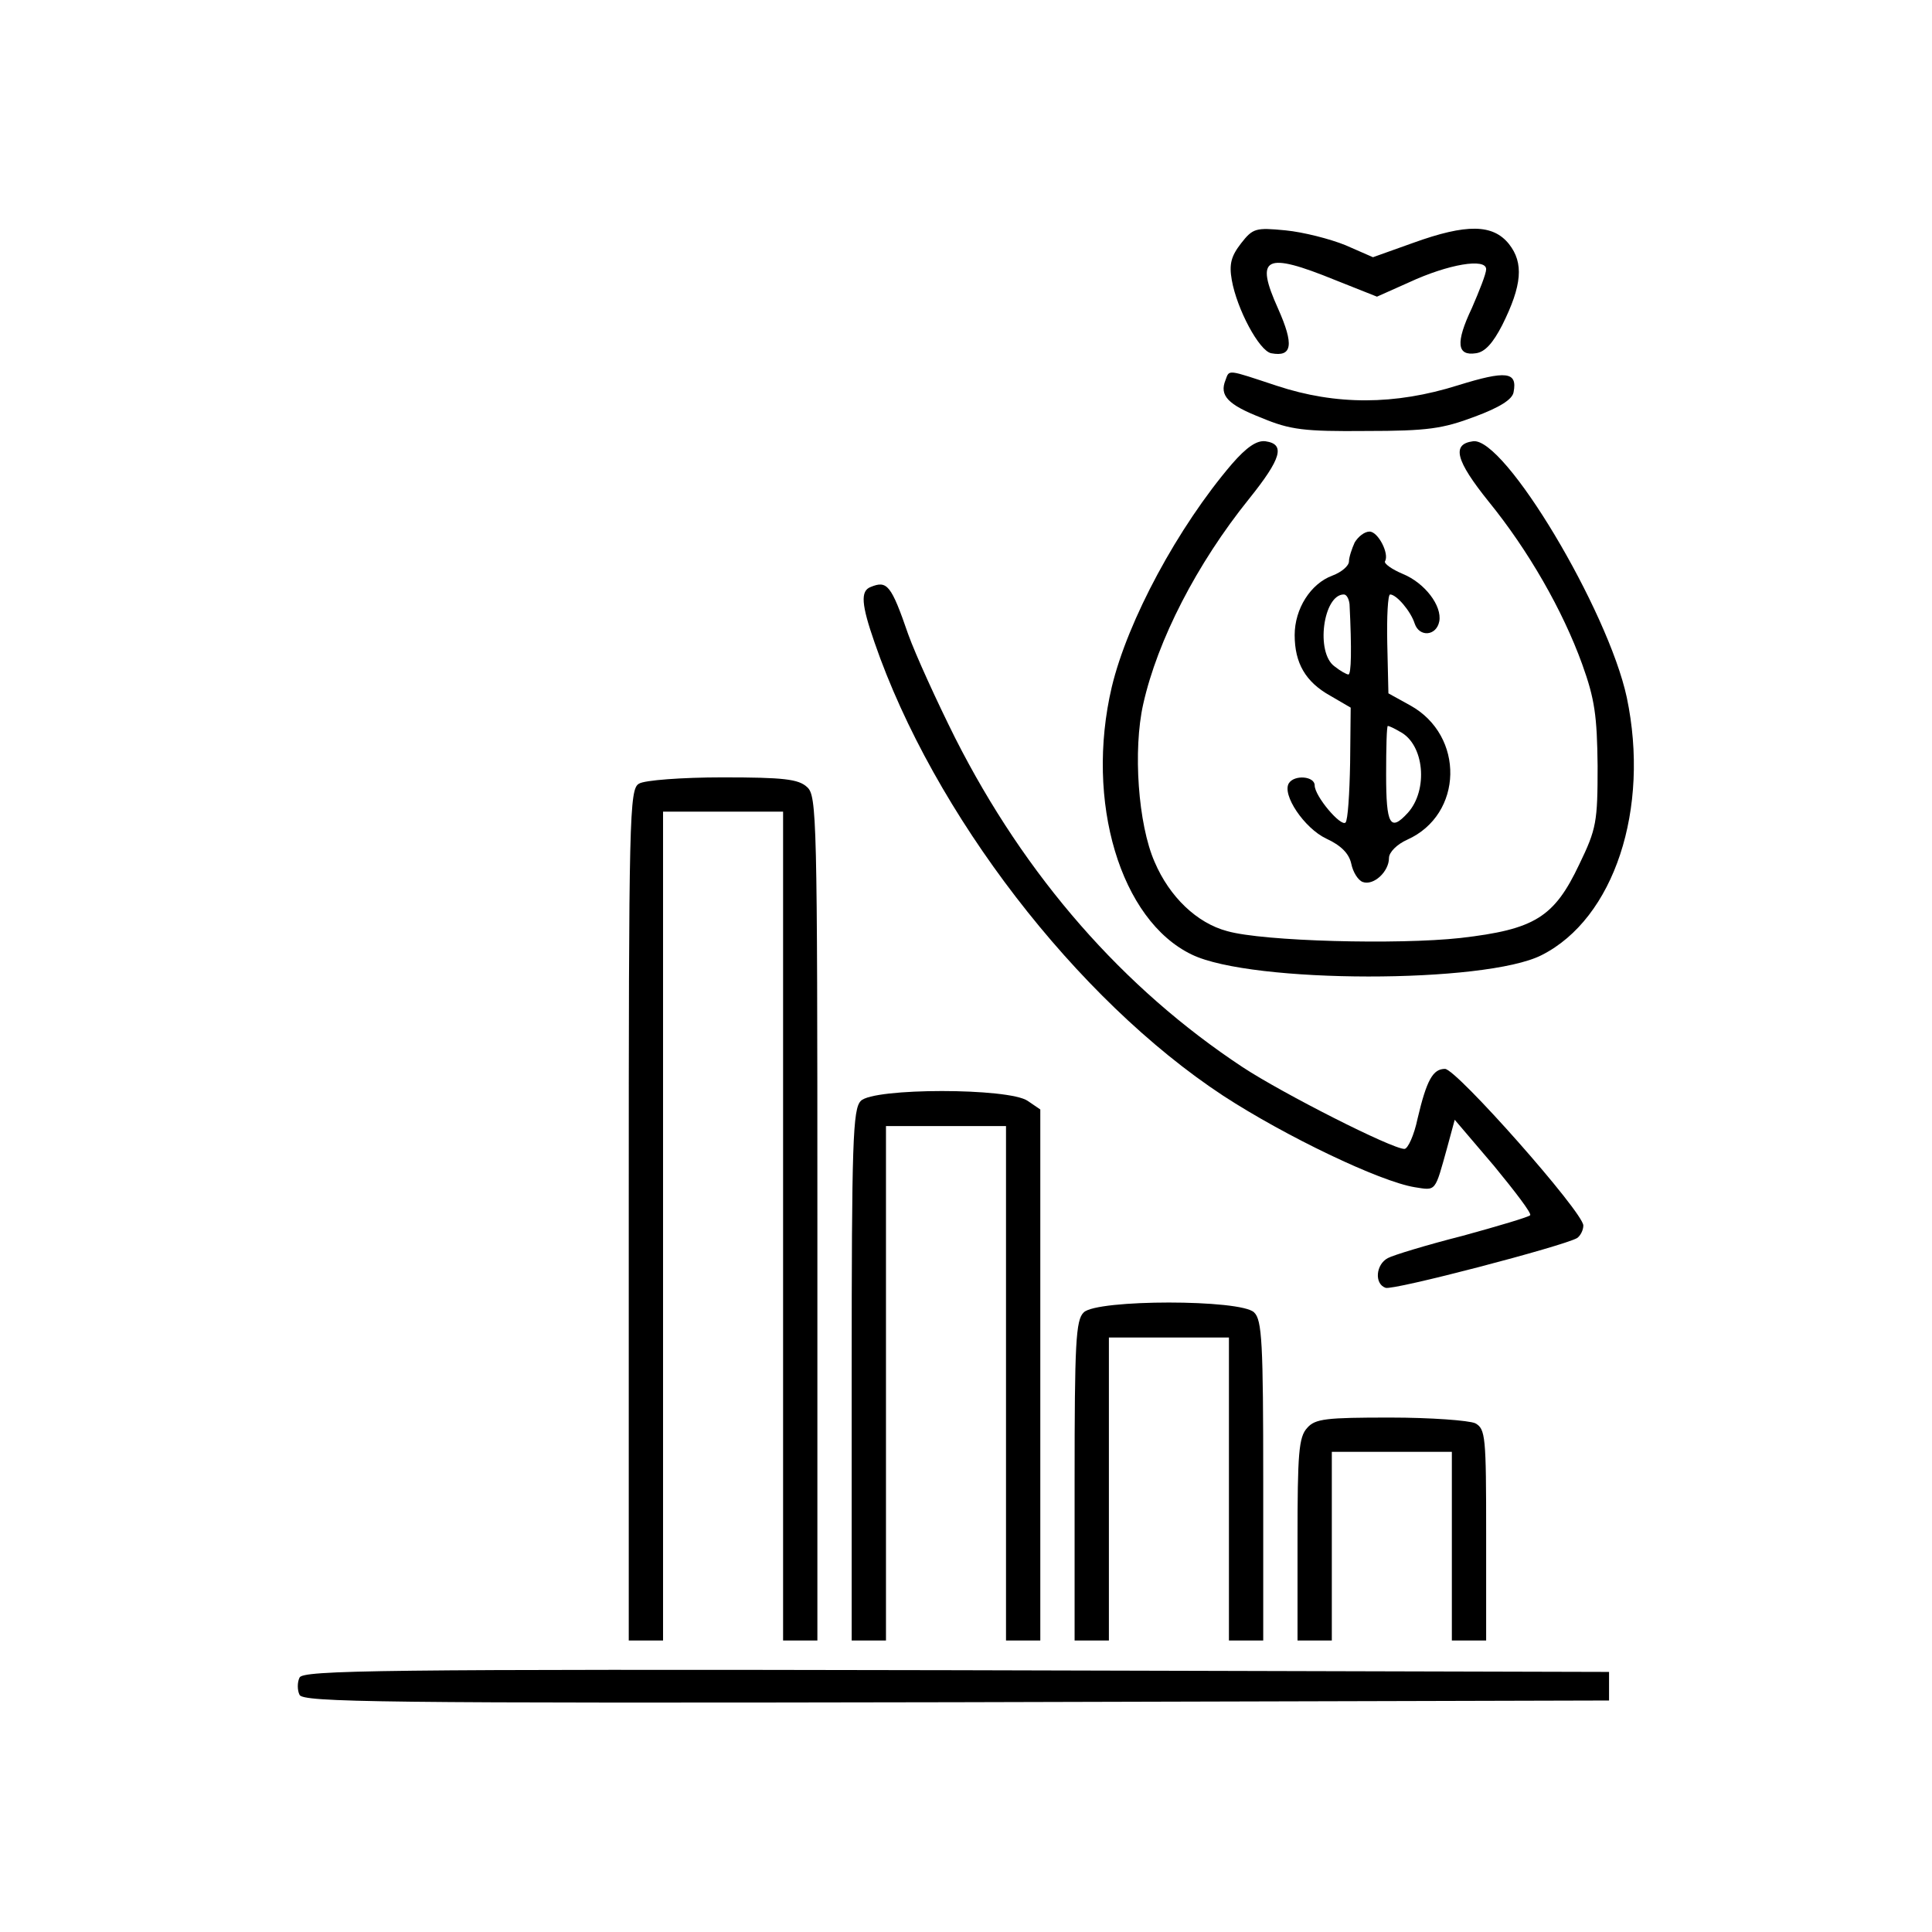
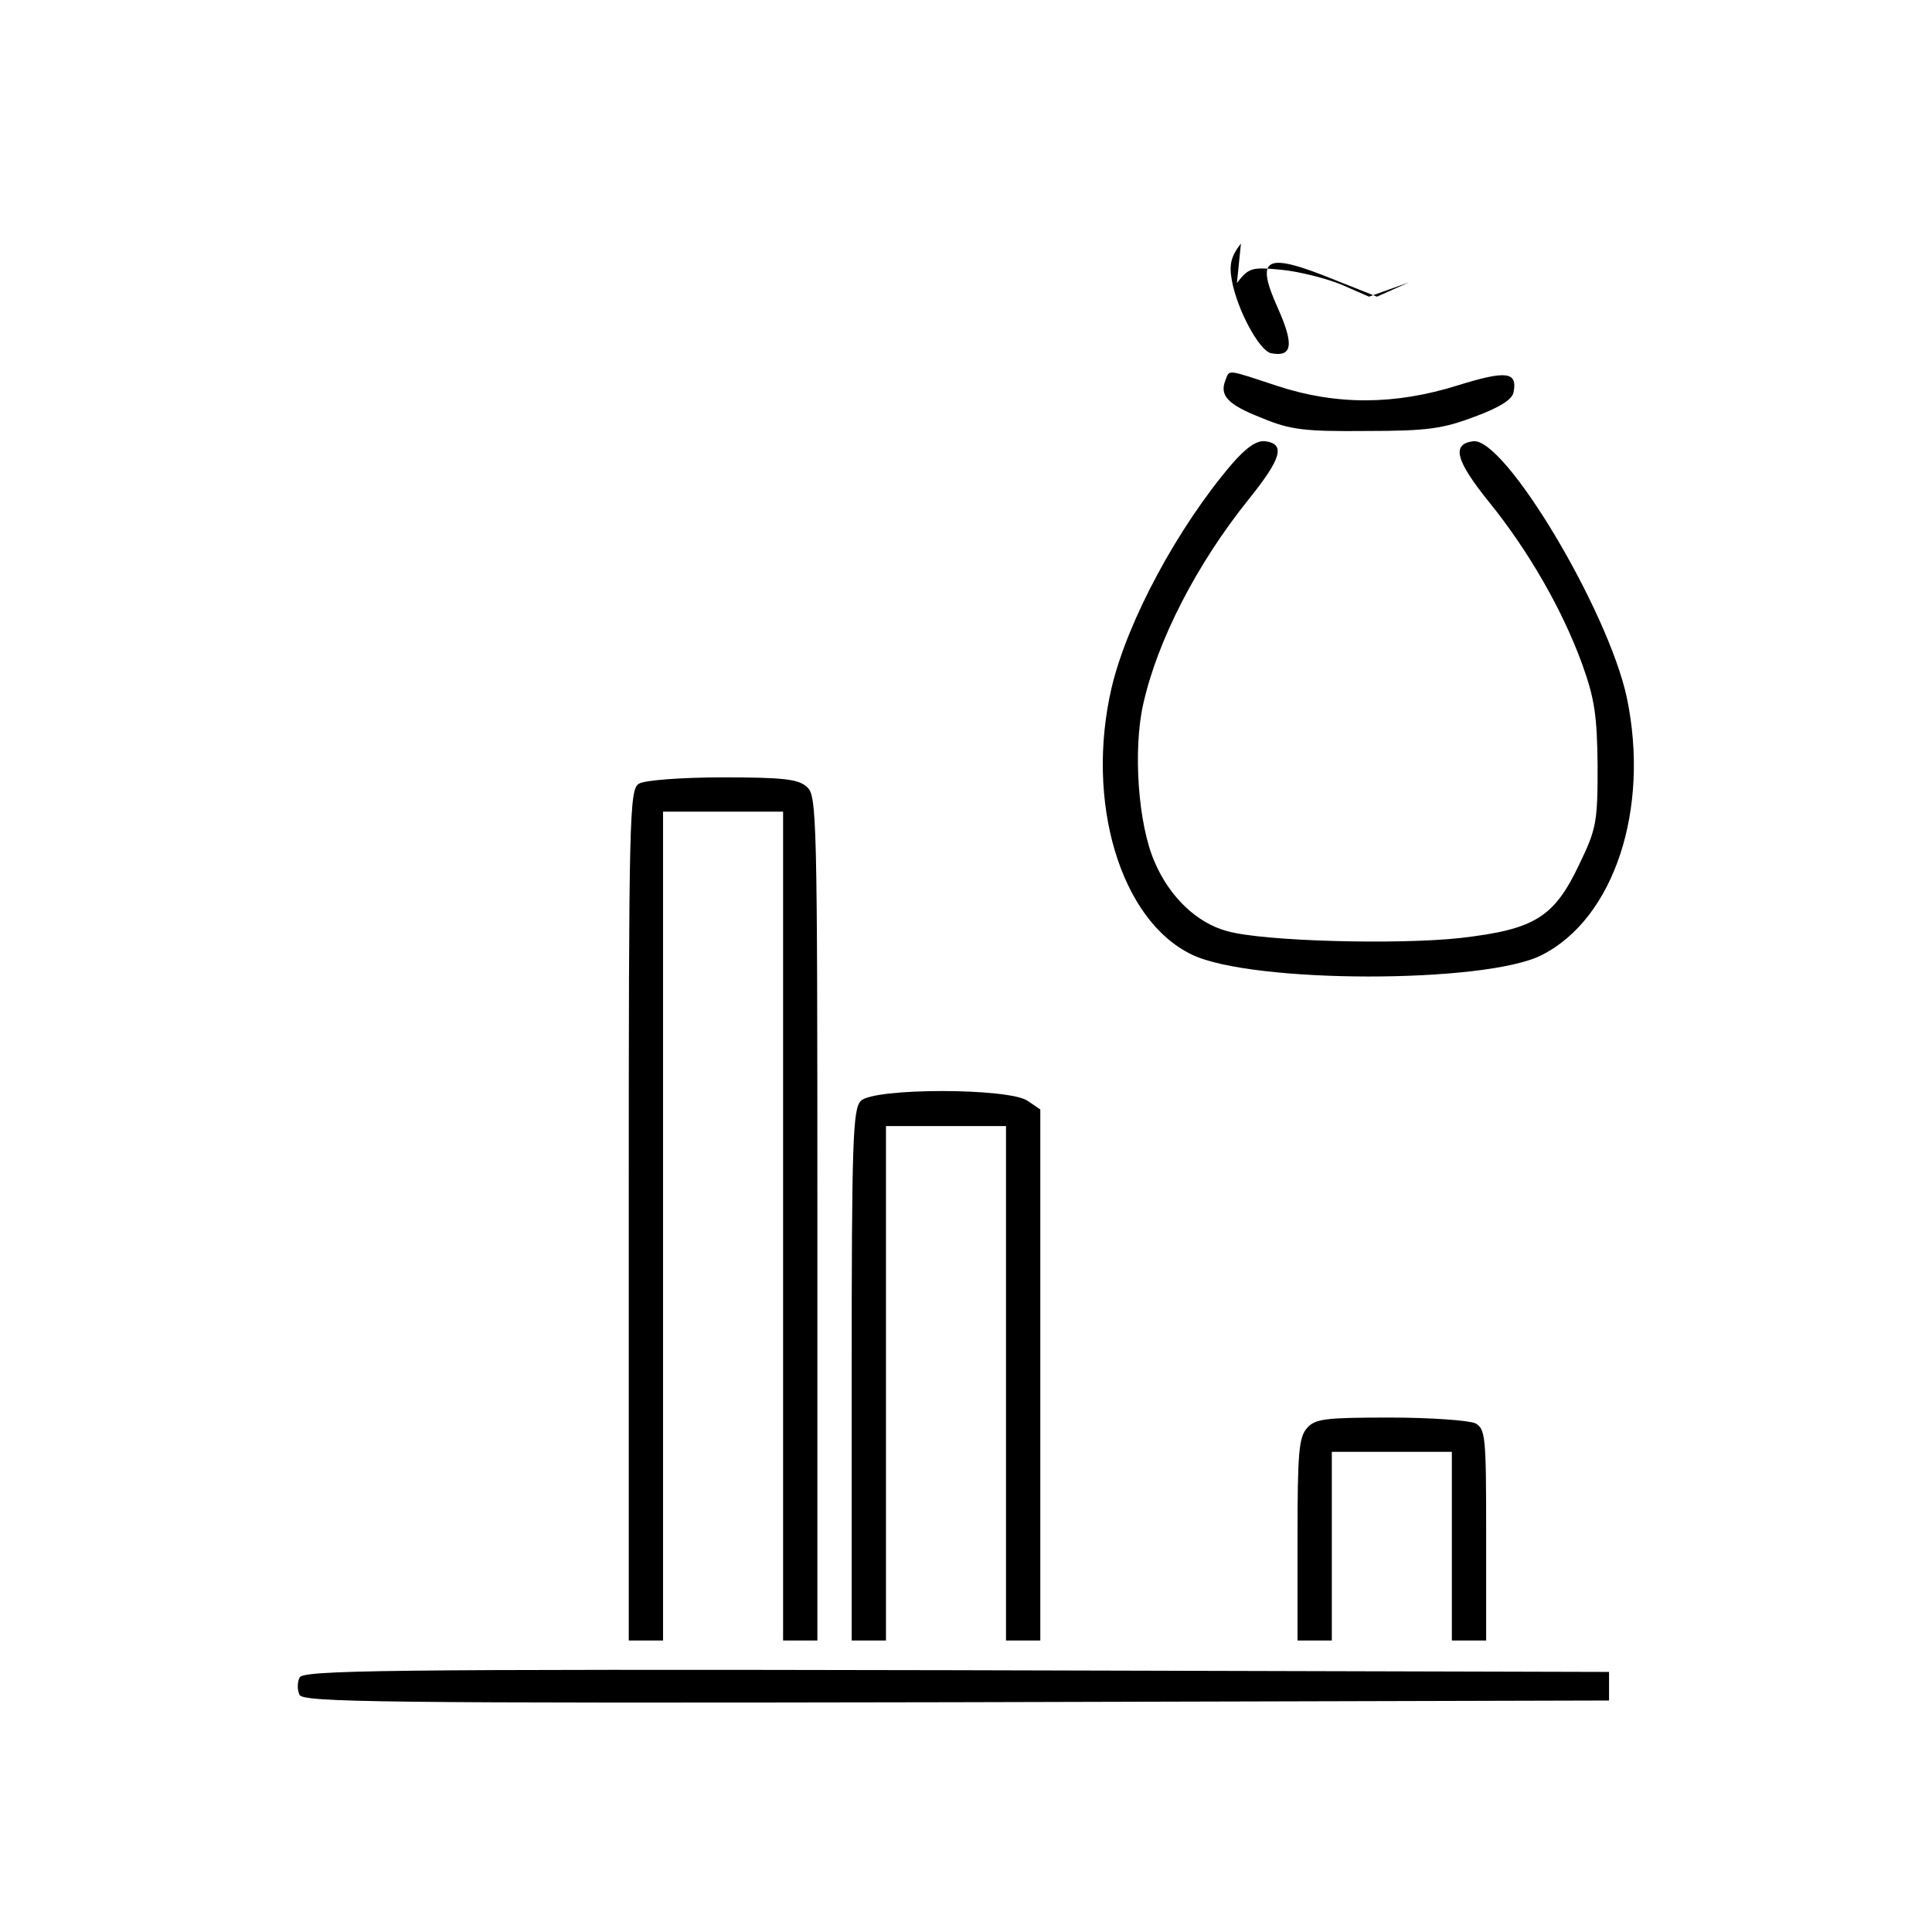
<svg xmlns="http://www.w3.org/2000/svg" version="1.0" width="338pt" height="338pt" viewBox="0 0 338 338" preserveAspectRatio="xMidYMid meet">
  <g transform="translate(0,338) scale(0.1,-0.1)" fill="#000000" stroke="none">
-     <path d="M2171 2954 c-17 -22 -21 -36 -16 -64 9 -51 48 -124 69 -128 37 -7 40 15 12 78 -41 91 -23 100 100 50 l73 -29 56 25 c69 32 135 43 135 23 0 -8 -12 -38 -25 -68 -29 -61 -26 -84 7 -79 16 2 30 18 46 49 35 70 38 109 12 142 -28 35 -74 36 -168 2 l-70 -25 -48 21 c-27 11 -74 23 -105 26 -52 5 -57 4 -78 -23z" />
+     <path d="M2171 2954 c-17 -22 -21 -36 -16 -64 9 -51 48 -124 69 -128 37 -7 40 15 12 78 -41 91 -23 100 100 50 l73 -29 56 25 l-70 -25 -48 21 c-27 11 -74 23 -105 26 -52 5 -57 4 -78 -23z" />
    <path d="M2144 2715 c-11 -27 4 -43 63 -66 50 -21 75 -24 183 -23 108 0 134 4 190 25 43 16 66 30 68 43 7 36 -13 38 -97 12 -111 -35 -214 -35 -317 -1 -88 29 -83 29 -90 10z" />
    <path d="M2155 2568 c-94 -110 -182 -273 -210 -390 -47 -200 15 -408 140 -468 105 -51 514 -51 612 -1 127 64 190 256 149 451 -33 153 -214 456 -269 448 -38 -5 -30 -34 27 -105 70 -86 130 -191 164 -285 22 -61 26 -90 27 -178 0 -98 -2 -110 -32 -172 -44 -93 -78 -114 -208 -129 -109 -12 -345 -6 -408 12 -53 14 -101 60 -127 121 -29 66 -38 196 -20 276 25 112 94 246 185 359 57 71 64 96 29 101 -15 2 -33 -10 -59 -40z" />
-     <path d="M2370 2431 c-5 -11 -10 -26 -10 -33 0 -8 -13 -19 -29 -25 -38 -14 -66 -58 -66 -104 0 -49 19 -82 62 -106 l36 -21 -1 -97 c-1 -54 -4 -100 -8 -104 -8 -8 -54 46 -54 65 0 16 -35 19 -45 4 -13 -20 27 -79 65 -97 26 -12 40 -26 44 -44 3 -15 12 -29 20 -32 19 -7 46 18 46 42 0 10 14 24 32 32 98 44 101 182 5 235 l-38 21 -2 87 c-1 47 1 86 5 86 11 0 36 -29 43 -51 8 -24 38 -22 43 4 5 27 -25 67 -64 83 -19 8 -33 18 -31 22 8 13 -12 52 -27 52 -9 0 -20 -9 -26 -19z m-9 -108 c4 -80 3 -123 -2 -123 -3 0 -14 6 -24 14 -34 24 -20 126 16 126 5 0 9 -8 10 -17z m88 -223 c43 -22 50 -102 14 -142 -31 -34 -38 -21 -38 67 0 47 1 85 3 85 2 0 11 -4 21 -10z" />
-     <path d="M1523 2353 c-18 -7 -16 -31 7 -97 103 -299 353 -624 610 -793 109 -71 274 -150 335 -160 38 -6 35 -9 57 70 l13 48 69 -81 c37 -45 66 -83 63 -86 -2 -3 -56 -19 -118 -36 -63 -16 -122 -34 -131 -39 -21 -11 -24 -45 -4 -52 13 -5 311 73 335 87 6 4 11 14 11 22 0 23 -222 274 -242 274 -21 0 -32 -19 -48 -87 -6 -29 -17 -53 -23 -53 -22 0 -213 97 -283 143 -209 138 -380 333 -503 576 -32 64 -69 145 -82 181 -30 87 -37 95 -66 83z" />
    <path d="M1118 2009 c-17 -9 -18 -56 -18 -754 l0 -745 30 0 30 0 0 725 0 725 105 0 105 0 0 -725 0 -725 30 0 30 0 0 738 c0 703 -1 740 -18 755 -15 14 -41 17 -148 17 -71 0 -137 -5 -146 -11z" />
    <path d="M1506 1454 c-14 -14 -16 -71 -16 -480 l0 -464 30 0 30 0 0 450 0 450 105 0 105 0 0 -450 0 -450 30 0 30 0 0 464 0 465 -22 15 c-33 23 -270 23 -292 0z" />
-     <path d="M1896 1084 c-14 -13 -16 -54 -16 -295 l0 -279 30 0 30 0 0 265 0 265 105 0 105 0 0 -265 0 -265 30 0 30 0 0 279 c0 241 -2 282 -16 295 -23 23 -275 23 -298 0z" />
    <path d="M2287 882 c-15 -16 -17 -45 -17 -195 l0 -177 30 0 30 0 0 165 0 165 105 0 105 0 0 -165 0 -165 30 0 30 0 0 185 c0 172 -1 185 -19 195 -11 5 -78 10 -149 10 -112 0 -131 -2 -145 -18z" />
    <path d="M524 445 c-4 -8 -4 -22 0 -30 5 -13 139 -15 1148 -13 l1143 3 0 25 0 25 -1143 3 c-1009 2 -1143 0 -1148 -13z" />
  </g>
</svg>